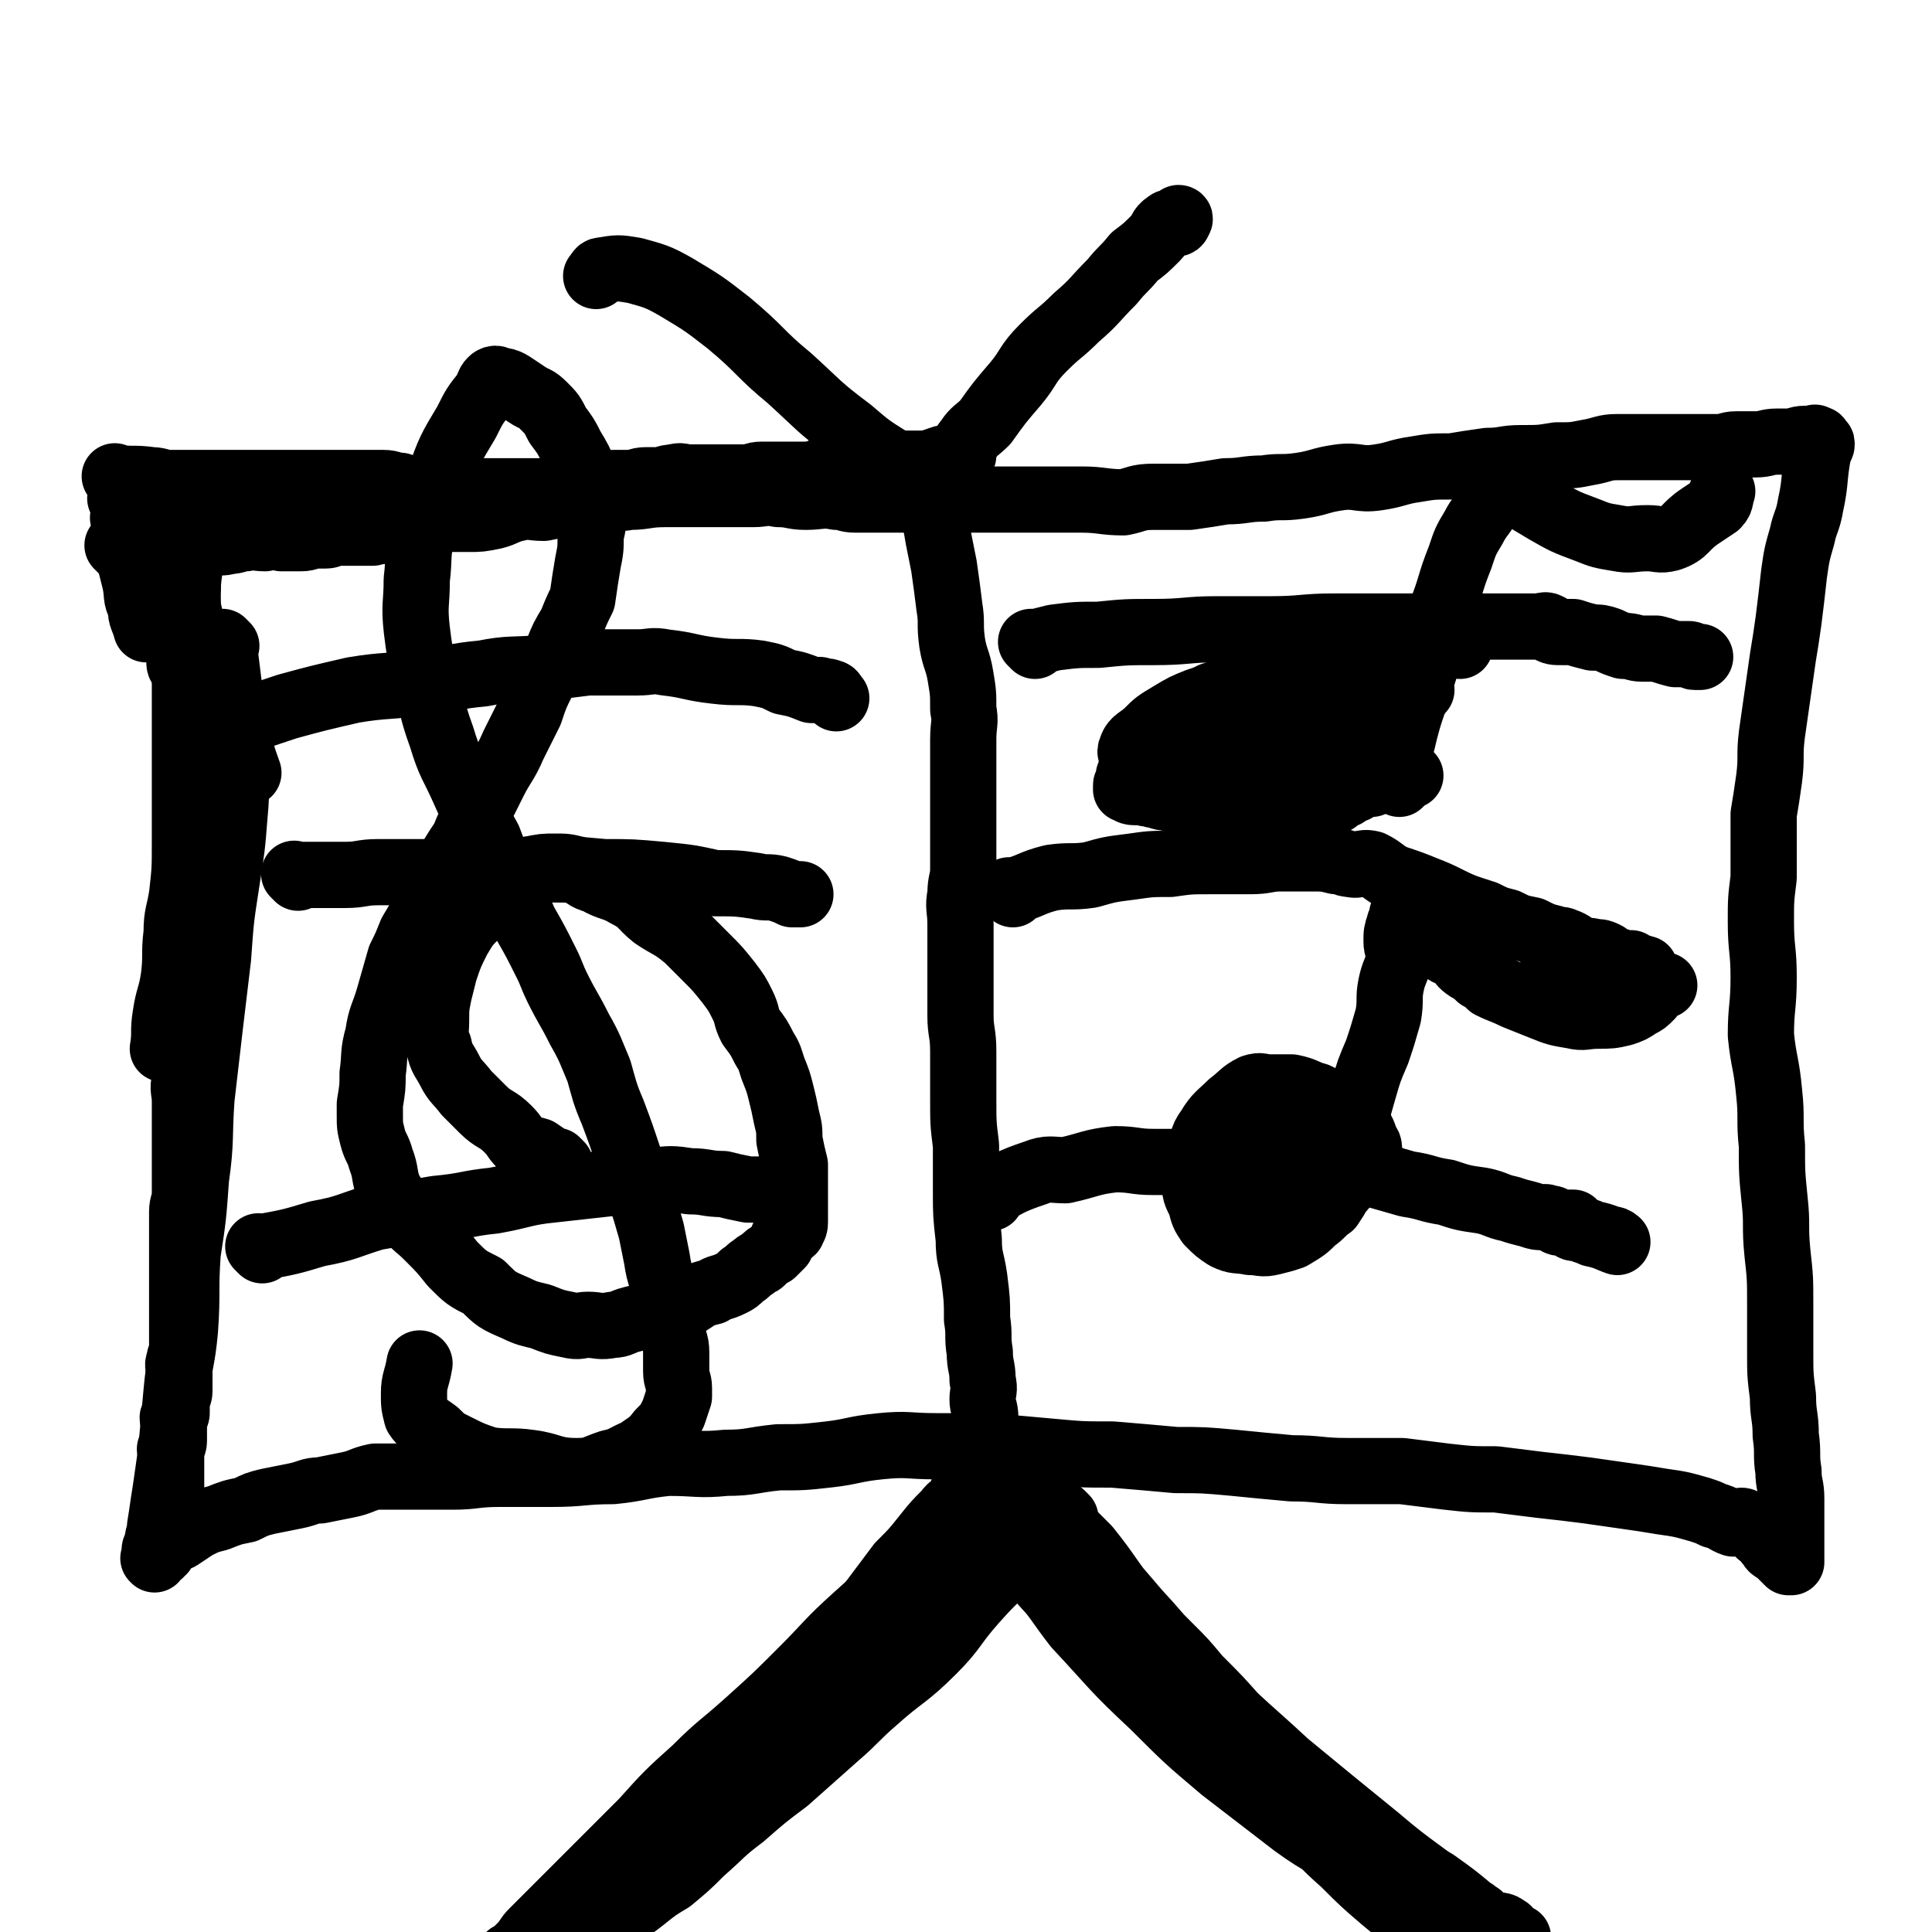
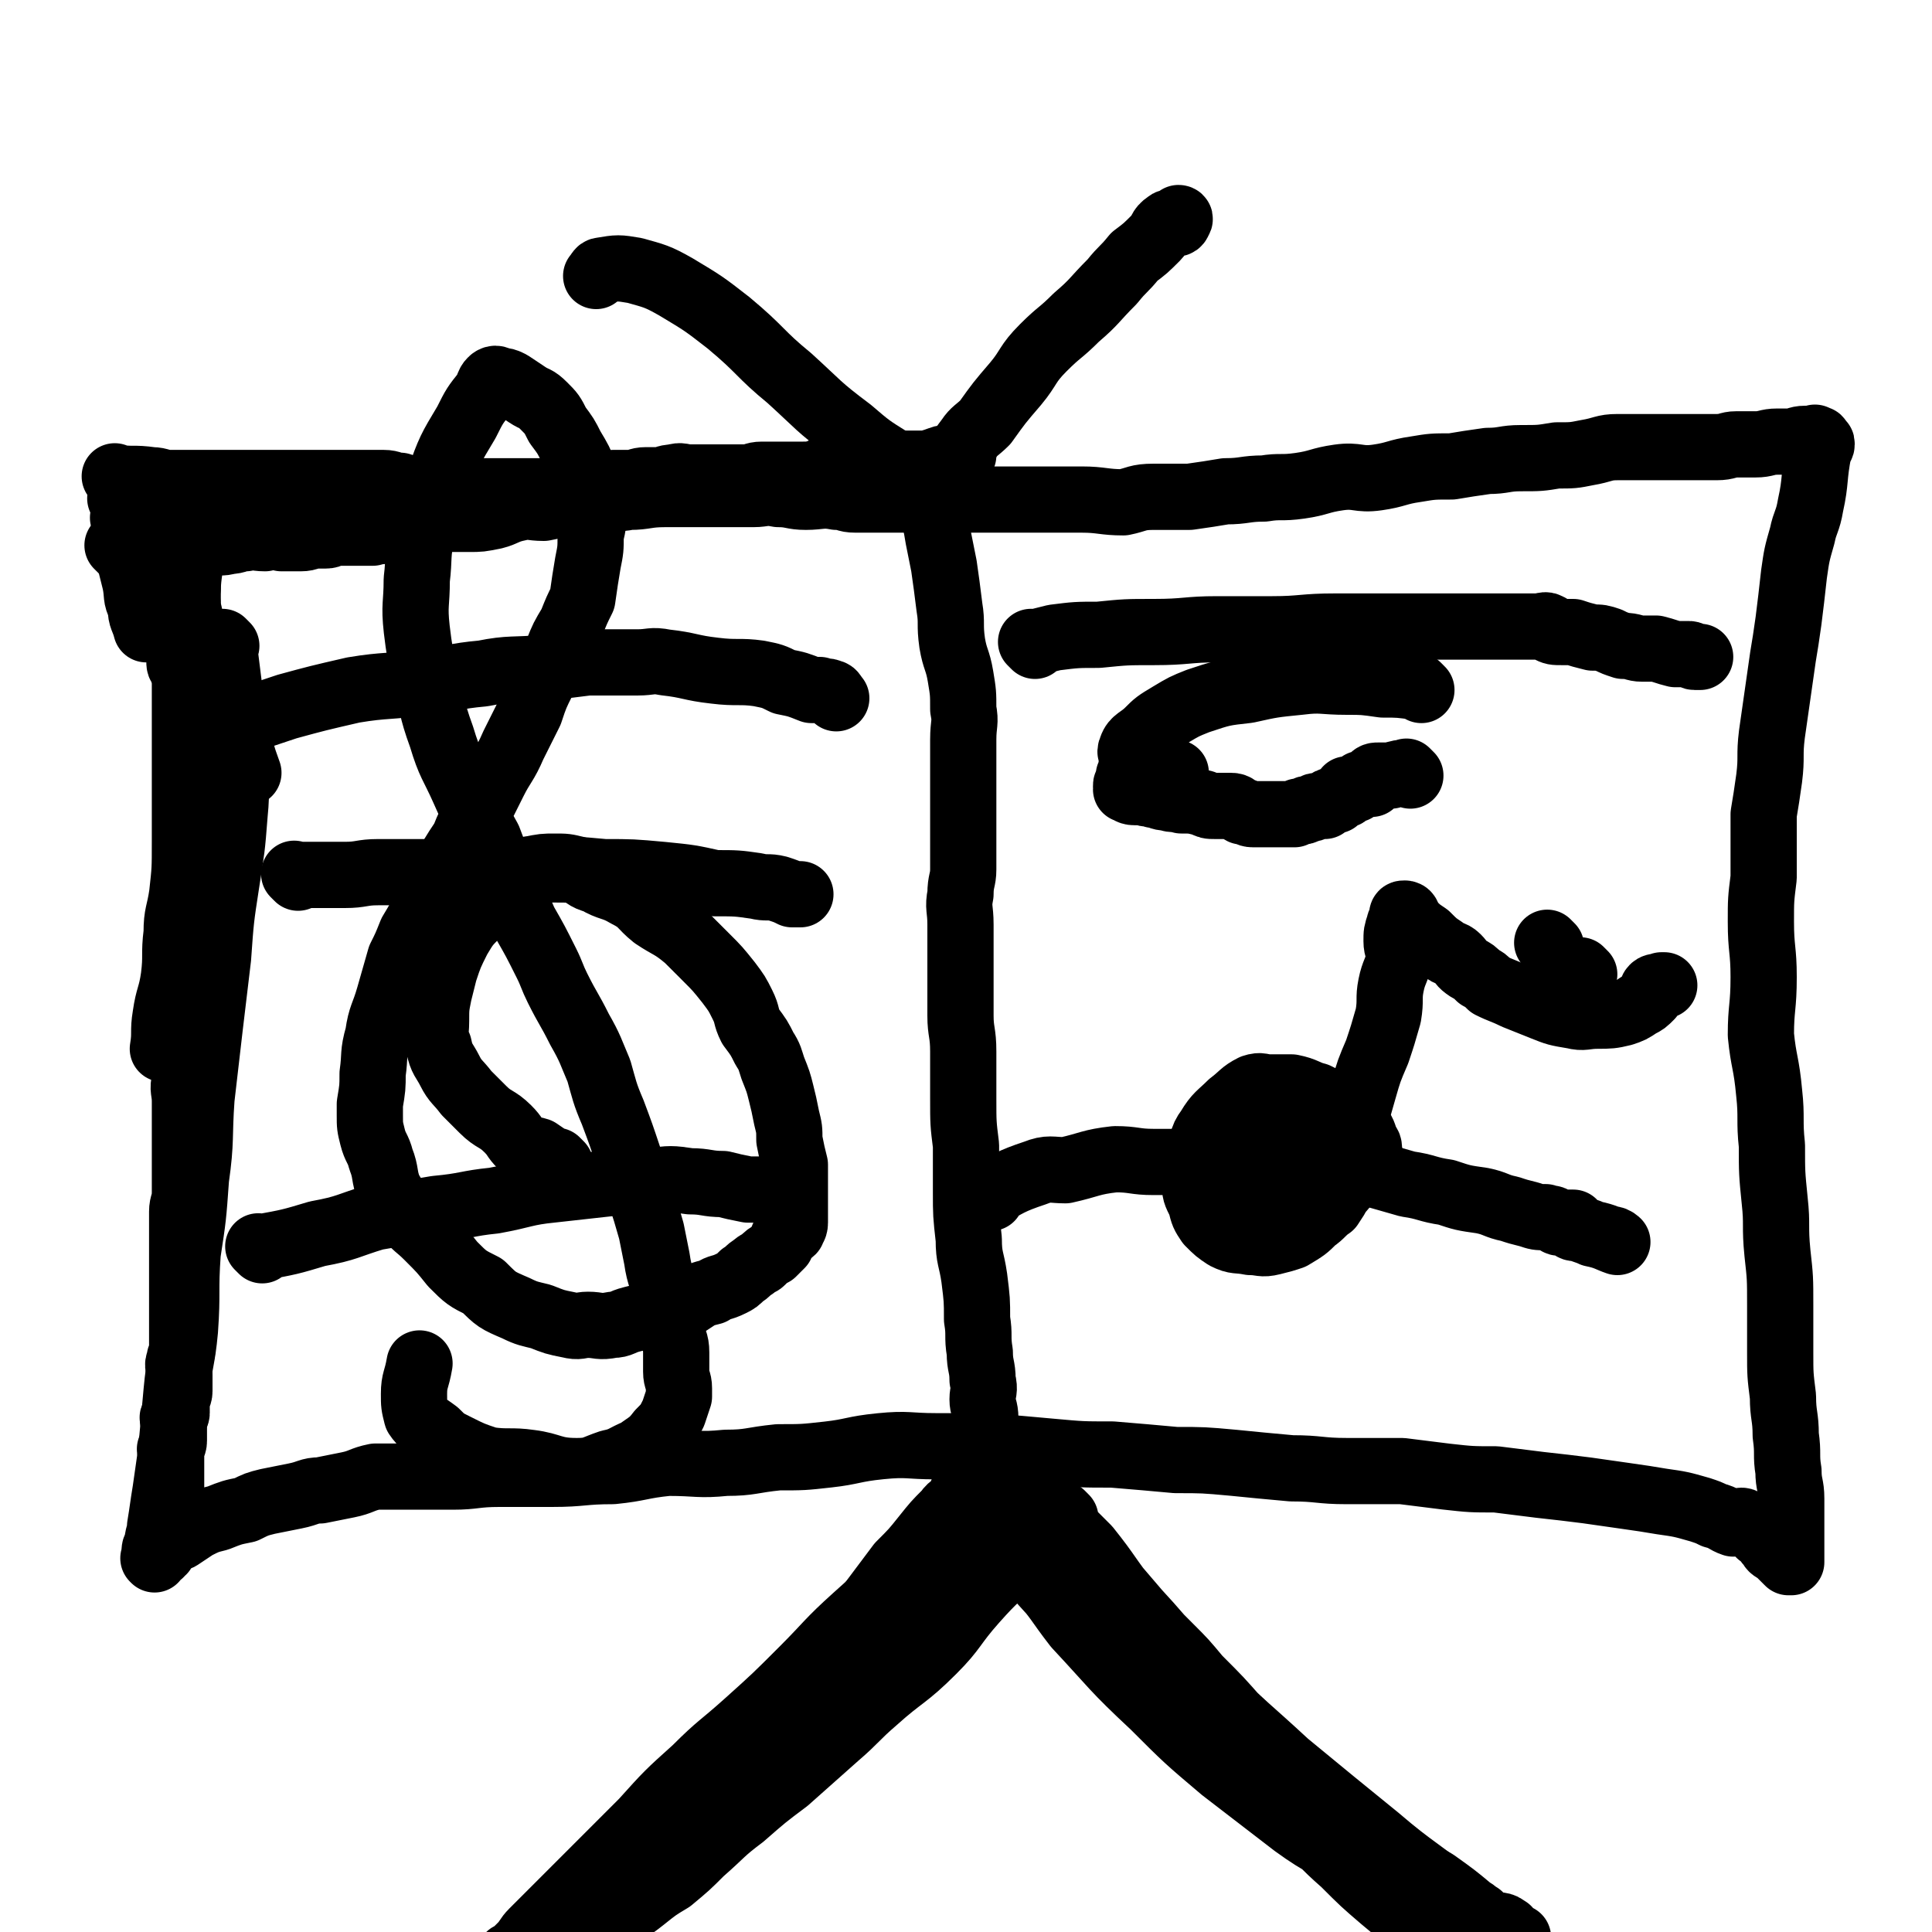
<svg xmlns="http://www.w3.org/2000/svg" viewBox="0 0 700 700" version="1.1">
  <g fill="none" stroke="#000000" stroke-width="24" stroke-linecap="round" stroke-linejoin="round">
    <path d="M82,234c-1,-1 -1,-1 -1,-1 -1,-1 0,0 0,0 0,0 0,0 0,0 1,8 1,8 2,16 1,5 2,5 3,11 0,8 -1,8 -1,16 0,9 1,9 0,19 -1,13 -1,12 -3,25 -2,13 -2,13 -3,27 -3,25 -3,25 -6,51 -1,14 0,15 -2,29 -1,14 -1,14 -3,27 -1,14 0,14 -1,28 -1,11 -2,11 -3,22 -1,11 -1,11 -2,22 -1,7 -1,7 -2,14 -1,6 -1,7 -2,13 0,3 -1,3 -1,7 -1,1 -1,1 -1,3 0,0 0,1 0,1 0,1 0,1 0,1 0,0 0,0 0,0 0,0 0,0 0,0 -1,-1 0,0 0,0 0,0 0,0 0,0 0,0 0,0 0,0 -1,-1 0,0 0,0 0,0 0,0 0,-1 0,0 0,0 0,0 1,-1 1,-1 2,-1 0,-1 0,0 1,-1 1,-1 0,-2 1,-3 2,-1 3,-1 5,-2 3,-2 3,-2 6,-4 4,-2 4,-2 8,-3 5,-2 5,-2 10,-3 4,-2 4,-2 8,-3 5,-1 5,-1 10,-2 5,-1 5,-2 9,-2 5,-1 5,-1 10,-2 5,-1 5,-2 10,-3 7,0 7,0 13,0 8,0 8,0 15,0 8,0 8,-1 17,-1 9,0 9,0 19,0 11,0 11,-1 22,-1 10,-1 10,-2 20,-3 11,0 11,1 21,0 9,0 9,-1 19,-2 9,0 9,0 18,-1 9,-1 9,-2 19,-3 10,-1 10,0 20,0 9,0 10,0 19,0 12,1 12,1 23,2 11,1 11,1 22,1 12,1 12,1 23,2 10,0 10,0 21,1 10,1 10,1 21,2 10,0 10,1 20,1 10,0 10,0 20,0 8,1 8,1 16,2 9,1 9,1 18,1 8,1 8,1 16,2 9,1 9,1 17,2 7,1 7,1 14,2 7,1 7,1 13,2 7,1 7,1 14,3 3,1 3,1 5,2 4,1 4,2 7,3 1,0 2,-1 3,-1 1,0 1,1 2,1 1,0 0,1 1,1 0,0 0,0 1,0 1,0 1,0 2,0 0,0 -1,0 -1,0 0,1 0,1 0,1 0,1 0,0 1,1 1,0 0,1 1,1 1,1 1,1 2,2 1,0 0,1 1,1 1,2 1,2 3,3 0,0 1,0 1,0 0,0 0,1 0,1 1,1 1,1 2,2 0,0 0,0 0,0 1,1 1,1 1,1 0,0 0,0 0,0 1,0 1,0 1,0 0,0 0,0 0,-1 0,0 0,0 0,0 0,-1 0,-1 0,-2 0,0 0,0 0,-1 0,-3 0,-3 0,-5 0,-2 0,-2 0,-5 0,-2 0,-2 0,-4 0,-2 0,-2 0,-5 0,-5 -1,-5 -1,-10 -1,-6 0,-6 -1,-13 0,-7 -1,-7 -1,-14 -1,-8 -1,-8 -1,-16 0,-8 0,-8 0,-17 0,-10 0,-10 -1,-19 -1,-10 0,-10 -1,-19 -1,-10 -1,-10 -1,-20 -1,-9 0,-10 -1,-19 -1,-11 -2,-11 -3,-21 0,-10 1,-10 1,-21 0,-10 -1,-10 -1,-20 0,-8 0,-8 1,-16 0,-7 0,-7 0,-13 0,-5 0,-5 0,-10 1,-6 1,-6 2,-13 1,-8 0,-8 1,-16 1,-7 1,-7 2,-14 1,-7 1,-7 2,-14 1,-6 1,-6 2,-13 1,-8 1,-8 2,-17 1,-7 1,-7 3,-14 1,-5 2,-5 3,-11 2,-9 1,-10 3,-20 0,-1 1,-1 1,-2 0,-1 0,0 -1,-1 0,-1 0,-1 -1,-1 0,0 0,0 0,0 0,0 0,0 0,0 0,0 0,0 0,0 -1,-1 0,0 0,0 0,0 0,0 0,0 0,0 0,0 0,0 -1,-1 0,0 0,0 0,0 0,0 0,0 0,0 0,0 0,0 -1,-1 0,0 0,0 0,0 0,0 0,0 0,0 0,0 -1,0 -1,0 -1,0 -2,0 -1,0 -1,0 -1,0 -3,0 -3,1 -6,1 -2,0 -2,0 -4,0 -4,0 -4,1 -8,1 -3,0 -3,0 -7,0 -3,0 -3,1 -7,1 -4,0 -4,0 -7,0 -5,0 -5,0 -9,0 -4,0 -4,0 -9,0 -5,0 -5,0 -11,0 -5,0 -5,1 -11,2 -5,1 -5,1 -11,1 -6,1 -6,1 -13,1 -6,0 -6,1 -12,1 -7,1 -7,1 -13,2 -7,0 -7,0 -13,1 -7,1 -7,2 -14,3 -7,1 -7,-1 -14,0 -7,1 -7,2 -14,3 -7,1 -7,0 -13,1 -7,0 -7,1 -14,1 -6,1 -6,1 -13,2 -7,0 -7,0 -13,0 -6,0 -6,1 -11,2 -7,0 -8,-1 -15,-1 -6,0 -6,0 -11,0 -7,0 -7,0 -13,0 -6,0 -6,0 -12,0 -6,0 -6,0 -13,0 -5,0 -5,0 -11,0 -5,0 -5,0 -9,0 -7,0 -7,0 -13,0 -4,0 -3,-1 -7,-1 -5,-1 -6,0 -11,0 -5,0 -5,-1 -10,-1 -5,-1 -5,0 -9,0 -6,0 -6,0 -11,0 -5,0 -5,0 -9,0 -6,0 -6,0 -12,0 -7,0 -7,1 -13,1 -5,1 -5,0 -10,1 -6,0 -6,1 -12,1 -4,1 -4,1 -9,2 -5,0 -5,-1 -9,0 -5,1 -5,2 -9,3 -5,1 -5,1 -9,1 -4,0 -4,0 -7,0 -3,0 -3,1 -7,1 -2,0 -2,0 -4,0 -3,0 -3,1 -6,2 -3,1 -3,1 -6,1 -3,1 -3,0 -5,1 -4,0 -4,0 -7,0 -3,0 -3,0 -6,0 -2,0 -2,1 -4,1 -2,0 -2,0 -4,0 -2,0 -2,1 -5,1 -1,0 -1,0 -3,0 -1,0 -1,0 -3,0 0,0 0,0 -1,0 0,0 0,0 0,0 " />
    <path d="M121,186c-1,-1 -1,-1 -1,-1 -1,-1 0,0 0,0 0,0 0,0 0,0 0,0 0,0 0,0 -1,-1 0,0 0,0 -5,0 -5,0 -10,0 -3,0 -3,0 -5,0 -2,0 -2,0 -4,0 -1,0 -1,0 -3,0 -2,0 -2,1 -4,1 -1,1 -1,1 0,1 0,0 0,0 0,0 " />
    <path d="M121,187c-1,-1 -1,-1 -1,-1 -1,-1 0,0 0,0 0,0 0,0 0,0 0,0 0,-1 0,0 -5,1 -5,2 -10,4 -1,0 -1,0 -2,1 -2,1 -2,1 -5,2 -4,1 -4,1 -7,2 -4,0 -4,-1 -7,0 -3,0 -3,1 -6,1 -3,1 -3,0 -6,1 -2,0 -2,1 -5,1 -1,1 -2,0 -3,1 -2,0 -2,1 -3,1 -2,0 -2,0 -3,0 -1,0 -1,0 -1,1 -1,1 -1,2 -1,3 -1,0 -1,0 -1,1 0,0 0,0 0,0 1,4 1,4 2,8 2,4 2,4 3,9 3,6 3,6 5,12 4,7 4,7 7,14 3,6 3,6 6,12 2,5 2,5 4,10 1,5 2,7 3,10 0,0 -1,-1 -1,-2 " />
    <path d="M338,185c-1,-1 -1,-1 -1,-1 -1,-1 0,0 0,0 0,0 0,0 0,0 0,0 0,0 0,0 -1,-1 0,0 0,0 0,0 0,0 0,0 0,0 0,0 0,0 -1,-1 0,0 0,0 2,5 2,5 3,11 1,5 1,5 2,10 1,7 1,7 2,15 1,6 0,6 1,13 1,6 2,6 3,12 1,6 1,6 1,12 1,5 0,5 0,11 0,4 0,4 0,8 0,5 0,5 0,9 0,2 0,2 0,5 0,3 0,3 0,6 0,4 0,4 0,9 0,5 0,5 0,10 0,4 -1,4 -1,9 -1,5 0,5 0,11 0,4 0,4 0,8 0,6 0,6 0,12 0,6 0,6 0,13 0,6 1,6 1,13 0,8 0,8 0,17 0,9 0,9 1,17 0,9 0,9 0,17 0,8 0,8 1,17 0,7 1,7 2,14 1,8 1,8 1,15 1,6 0,6 1,12 0,5 1,5 1,10 1,4 0,4 0,7 0,3 1,3 1,7 0,1 -1,1 -1,2 0,1 0,2 0,3 0,0 0,0 0,0 0,1 1,1 1,2 0,0 0,0 0,0 0,0 0,0 0,0 0,0 0,0 0,0 -1,-1 0,0 0,0 0,0 0,0 0,0 0,0 0,0 0,0 -1,-1 0,0 0,0 0,0 0,0 0,0 0,0 0,0 0,1 0,0 0,0 0,0 0,0 0,0 0,0 0,0 0,0 0,1 0,0 0,0 0,0 0,1 0,1 0,1 0,0 0,0 0,0 0,0 0,0 0,1 0,0 0,0 0,1 0,1 0,1 0,2 0,0 0,0 0,0 0,1 0,1 0,1 0,1 0,1 0,1 0,0 0,0 0,0 0,0 0,0 0,0 0,0 0,-1 0,0 -1,0 0,1 0,2 0,0 0,0 0,0 " />
    <path d="M375,234c-1,-1 -1,-1 -1,-1 -1,-1 0,0 0,0 0,0 0,0 0,0 0,0 0,0 0,0 -1,-1 0,0 0,0 0,0 0,0 0,0 0,0 0,0 0,0 -1,-1 0,0 0,0 4,-1 4,-1 8,-2 8,-1 8,-1 16,-1 10,-1 10,-1 20,-1 12,0 12,-1 23,-1 10,0 10,0 20,0 11,0 11,-1 23,-1 10,0 10,0 19,0 8,0 8,0 15,0 8,0 8,0 16,0 4,0 4,0 9,0 5,0 5,0 9,0 3,0 3,0 5,0 2,0 3,-1 4,0 1,0 0,1 0,1 2,1 2,1 5,1 2,0 2,0 4,0 3,1 3,1 7,2 3,0 3,0 6,1 2,1 2,1 5,2 4,0 4,1 7,1 3,0 3,0 5,0 4,1 3,1 7,2 2,0 2,0 5,0 1,0 1,1 2,1 1,0 2,0 2,0 0,0 0,0 0,0 0,0 0,0 0,0 " />
-     <path d="M367,324c-1,-1 -1,-1 -1,-1 -1,-1 0,0 0,0 0,0 0,0 0,0 0,0 0,0 0,0 -1,-1 0,0 0,0 0,0 0,0 0,0 8,-2 7,-3 15,-5 7,-1 7,0 14,-1 7,-2 7,-2 15,-3 7,-1 7,-1 14,-1 7,-1 7,-1 15,-1 7,0 7,0 14,0 6,0 6,-1 11,-1 6,0 6,0 11,0 5,0 5,0 9,1 3,0 3,1 5,1 4,1 4,-1 8,0 4,2 4,3 8,5 6,2 6,2 11,4 5,2 5,2 9,4 6,3 7,3 13,5 4,2 4,2 8,3 4,2 4,2 9,3 4,2 4,2 8,3 2,1 2,0 4,1 3,1 3,2 6,3 2,1 2,0 5,1 2,0 2,0 4,1 1,1 1,1 3,2 2,0 2,1 3,1 2,0 2,0 3,0 1,1 1,1 2,2 1,0 2,0 3,0 0,0 -1,0 -1,0 0,0 0,0 0,0 0,0 0,0 0,0 -1,-1 0,0 0,0 " />
    <path d="M359,434c-1,-1 -1,-1 -1,-1 -1,-1 0,0 0,0 0,0 0,0 0,0 0,0 0,0 0,0 -1,-1 0,0 0,0 0,0 0,0 0,0 0,0 -1,0 0,0 7,-4 8,-5 17,-8 5,-2 6,-1 11,-1 9,-2 9,-3 18,-4 7,0 7,1 14,1 8,0 8,0 16,0 7,0 7,0 14,0 8,0 8,0 16,0 9,0 9,0 18,1 7,1 7,2 14,3 7,2 7,2 14,4 7,1 7,2 14,3 6,2 6,2 13,3 5,1 5,2 10,3 3,1 3,1 7,2 3,1 3,1 6,1 2,1 2,0 3,1 1,0 1,1 2,1 1,0 1,0 2,0 0,0 0,0 1,0 1,0 1,0 2,0 0,0 -1,1 -1,1 1,1 1,1 3,1 2,1 3,1 5,2 5,1 6,2 9,3 0,0 -1,-1 -2,-1 " />
    <path d="M75,271c-1,-1 -1,-1 -1,-1 -1,-1 0,0 0,0 0,0 0,0 0,0 0,0 -1,0 0,0 5,-4 6,-5 12,-8 9,-3 9,-3 18,-6 11,-3 11,-3 24,-6 12,-2 13,-1 26,-3 10,-1 10,-2 21,-3 10,-2 11,-1 22,-2 8,-1 8,-1 16,-2 9,0 9,0 18,0 5,0 5,-1 10,0 9,1 9,2 18,3 8,1 9,0 16,1 5,1 5,1 9,3 5,1 5,1 10,3 2,0 2,0 3,0 2,1 2,0 4,1 1,0 1,1 2,2 0,0 -1,-1 -1,-1 0,0 0,0 0,0 " />
    <path d="M108,318c-1,-1 -1,-1 -1,-1 -1,-1 0,0 0,0 0,0 0,0 0,0 0,0 0,0 0,0 -1,-1 0,0 0,0 0,0 0,0 0,0 5,0 5,0 10,0 4,0 4,0 8,0 6,0 6,-1 12,-1 9,0 9,0 19,0 10,0 10,0 20,0 10,0 10,-1 21,-1 11,0 11,0 22,1 10,0 10,0 21,1 10,1 10,1 19,3 8,0 8,0 15,1 4,1 4,0 8,1 3,1 3,1 5,2 1,0 1,0 2,0 0,0 0,0 1,0 0,0 0,0 0,0 " />
    <path d="M95,453c-1,-1 -1,-1 -1,-1 -1,-1 0,0 0,0 0,0 0,0 0,0 0,0 0,0 0,0 -1,-1 0,0 0,0 0,0 0,0 0,0 11,-2 11,-2 21,-5 11,-2 11,-3 21,-6 11,-2 11,-1 22,-3 11,-1 11,-2 21,-3 11,-2 11,-3 21,-4 9,-1 9,-1 18,-2 9,-1 9,-1 18,-1 7,-1 7,-1 14,0 6,0 6,1 12,1 4,1 4,1 9,2 3,0 3,0 6,0 3,0 3,0 5,0 0,0 0,1 0,1 1,0 1,0 1,0 1,0 0,0 0,0 0,0 0,0 0,0 0,0 0,0 0,0 -1,-1 0,0 0,0 0,0 0,0 0,0 " />
    <path d="M203,422c-1,-1 -1,-1 -1,-1 -1,-1 0,0 0,0 0,0 0,0 0,0 0,0 0,0 0,0 -1,-1 0,0 0,0 -3,-1 -4,-2 -7,-4 -3,-1 -3,0 -6,-2 -3,-3 -2,-3 -5,-6 -4,-4 -5,-3 -9,-7 -3,-3 -3,-3 -6,-6 -3,-4 -4,-4 -6,-8 -2,-4 -3,-4 -4,-9 -2,-4 -1,-4 -1,-9 0,-5 0,-5 1,-10 1,-4 1,-4 2,-8 2,-6 2,-6 5,-12 3,-5 3,-5 7,-9 3,-4 4,-4 7,-8 3,-3 3,-4 6,-6 3,-2 3,-1 6,-2 5,-1 5,-1 9,-1 4,0 4,0 8,1 3,2 3,3 7,4 5,3 6,2 11,5 6,3 5,4 10,8 6,4 6,3 12,8 3,3 3,3 7,7 4,4 4,4 8,9 3,4 3,4 5,8 2,4 1,4 3,8 3,4 3,4 5,8 2,3 2,4 3,7 2,5 2,5 3,9 1,4 1,4 2,9 1,4 1,4 1,8 1,5 1,5 2,9 0,5 0,5 0,10 0,2 0,2 0,5 0,3 0,4 0,6 0,2 -1,2 -1,3 -1,1 -2,1 -3,2 -1,1 0,1 -1,3 -1,1 -1,1 -3,3 -2,1 -2,1 -4,3 -1,1 -1,0 -3,2 -2,1 -2,2 -4,3 -2,2 -2,2 -4,3 -4,2 -4,1 -7,3 -4,1 -4,1 -7,3 -3,2 -3,2 -7,4 -3,1 -3,0 -7,1 -4,1 -4,1 -8,2 -4,1 -4,2 -7,2 -5,1 -5,0 -9,0 -3,0 -3,1 -7,0 -5,-1 -5,-1 -10,-3 -4,-1 -5,-1 -9,-3 -7,-3 -7,-3 -12,-8 -6,-3 -6,-3 -11,-8 -4,-5 -4,-5 -9,-10 -4,-4 -4,-3 -8,-8 -3,-4 -3,-4 -6,-9 -2,-5 -1,-6 -3,-11 -1,-4 -2,-4 -3,-8 -1,-4 -1,-4 -1,-8 0,-2 0,-2 0,-4 1,-6 1,-6 1,-11 1,-7 0,-7 2,-14 1,-7 2,-7 4,-14 2,-7 2,-7 4,-14 2,-4 2,-4 4,-9 3,-5 3,-5 6,-11 3,-6 3,-6 6,-11 3,-6 3,-6 7,-12 2,-5 2,-5 5,-9 3,-6 3,-6 6,-12 3,-6 4,-6 7,-13 3,-6 3,-6 6,-12 2,-6 2,-6 5,-12 3,-5 3,-5 5,-10 2,-5 2,-5 5,-10 2,-5 2,-5 4,-9 1,-7 1,-7 2,-13 1,-5 1,-5 1,-10 1,-4 1,-5 1,-9 0,-3 -1,-3 -1,-5 -1,-4 -1,-4 -2,-8 -2,-5 -2,-5 -5,-10 -2,-4 -2,-4 -5,-8 -2,-4 -2,-4 -5,-7 -3,-3 -3,-2 -6,-4 -3,-2 -3,-2 -6,-4 -2,-1 -2,-1 -4,-1 -1,-1 -2,-1 -3,0 -1,1 -1,2 -2,4 -4,5 -4,5 -7,11 -6,10 -6,10 -10,21 -3,9 -4,9 -6,19 -2,8 -1,9 -2,17 0,9 -1,9 0,18 1,8 1,8 3,17 3,11 2,11 6,22 3,10 4,10 8,19 4,9 4,9 9,18 3,8 3,8 7,16 3,7 3,7 6,14 4,7 4,7 8,15 2,4 2,5 4,9 4,8 4,7 8,15 4,7 4,8 7,15 2,7 2,8 5,15 3,8 3,8 6,17 2,6 2,6 4,13 2,6 2,6 4,13 1,5 1,5 2,10 1,7 2,7 4,15 1,5 0,5 1,10 1,5 2,5 2,9 0,4 0,4 0,7 0,3 1,3 1,6 0,1 0,1 0,3 -1,3 -1,3 -2,6 -2,4 -2,4 -5,7 -3,4 -4,4 -8,7 -5,2 -5,3 -10,4 -6,2 -6,3 -12,3 -9,0 -9,-2 -17,-3 -7,-1 -8,0 -15,-1 -6,-2 -6,-2 -12,-5 -4,-2 -4,-2 -7,-5 -4,-3 -5,-3 -7,-6 -1,-4 -1,-4 -1,-8 0,-5 1,-5 2,-11 0,0 0,0 0,0 " />
    <path d="M515,250c-1,-1 -1,-1 -1,-1 -1,-1 0,0 0,0 0,0 0,0 0,0 0,0 0,0 0,0 -7,-1 -7,-1 -13,-1 -7,-1 -7,-1 -13,-1 -9,0 -9,-1 -17,0 -10,1 -10,1 -19,3 -9,1 -9,1 -18,4 -5,2 -5,2 -10,5 -5,3 -5,3 -8,6 -3,3 -5,3 -6,6 -1,2 0,3 2,4 3,2 4,2 8,3 3,1 3,1 6,2 0,0 0,0 0,0 " />
-     <path d="M529,234c-1,-1 -1,-1 -1,-1 -1,-1 0,0 0,0 0,0 0,0 0,0 0,0 0,0 0,0 -6,-1 -7,-2 -13,-1 -7,0 -7,0 -14,2 -10,1 -10,1 -19,3 -9,2 -9,2 -18,5 -7,2 -6,3 -13,6 -6,2 -6,2 -12,4 -2,1 -2,2 -5,3 -2,1 -2,0 -4,1 0,1 0,2 1,3 0,1 0,0 1,1 2,2 2,2 5,3 6,2 6,2 13,4 9,2 9,2 18,3 6,1 6,0 13,-1 6,-1 6,-1 11,-3 4,-1 5,0 8,-2 3,-1 3,-1 6,-2 0,-1 1,-1 1,-1 -1,-2 -1,-2 -3,-3 -4,-1 -4,-1 -9,-1 -7,-1 -7,-2 -14,-2 -9,0 -9,0 -18,1 -7,2 -7,3 -14,5 -6,2 -6,2 -12,4 -3,2 -3,2 -6,3 -1,1 -2,1 -2,3 0,1 0,2 2,3 4,3 4,3 10,5 6,3 7,3 13,4 7,0 7,0 14,-1 6,0 6,0 12,-1 4,-1 4,-2 7,-3 2,-1 2,-1 4,-2 2,-1 2,-1 3,-1 0,-1 0,-1 -1,-2 -2,-2 -2,-3 -4,-4 -5,-3 -5,-2 -11,-3 -8,-2 -8,-2 -16,-2 -6,-1 -6,-1 -13,0 -5,0 -5,1 -11,1 -3,0 -3,0 -6,0 -2,0 -3,0 -4,1 0,1 2,2 3,3 0,0 -1,-1 -1,-1 " />
-     <path d="M507,284c-1,-1 -1,-1 -1,-1 -1,-1 0,0 0,0 0,0 0,0 0,0 0,0 0,0 0,0 -1,-1 0,0 0,0 0,0 0,0 0,0 0,0 -1,0 0,0 0,-7 0,-8 2,-14 3,-13 4,-13 8,-26 3,-10 3,-10 6,-21 4,-10 3,-10 7,-20 2,-6 2,-6 5,-11 2,-4 3,-4 5,-8 1,-2 0,-2 1,-5 1,-2 1,-2 1,-5 0,0 0,0 0,0 0,-1 1,-1 1,-1 0,0 0,0 0,0 0,0 0,0 0,0 0,0 0,0 0,0 -1,-1 0,0 0,0 0,0 0,0 0,0 0,0 -1,-1 0,0 0,0 1,0 2,1 3,3 3,3 6,6 5,3 5,3 10,6 7,4 7,4 15,7 5,2 5,2 11,3 5,1 5,0 11,0 4,0 4,1 8,0 6,-2 5,-4 11,-8 3,-2 3,-2 6,-4 2,-2 1,-3 2,-5 " />
    <path d="M490,401c-1,-1 -1,-1 -1,-1 -1,-1 0,0 0,0 0,0 0,0 0,0 0,0 0,0 0,0 -1,-1 0,0 0,0 0,0 0,0 0,0 0,0 0,-1 0,0 -6,0 -6,-1 -12,1 -5,1 -5,1 -9,3 -5,2 -6,2 -10,5 -6,2 -5,3 -10,6 -4,3 -4,3 -8,6 -2,2 -2,3 -3,5 -2,3 -2,4 -2,7 0,2 0,3 2,4 1,2 1,1 3,2 4,2 4,3 7,3 7,0 7,-2 14,-4 7,-2 7,-2 13,-4 5,-2 5,-1 9,-3 4,-2 4,-2 6,-4 3,-2 3,-3 5,-5 1,-1 2,-1 2,-2 1,-1 0,-2 0,-3 0,-2 0,-2 -1,-3 -1,-3 -1,-4 -3,-6 -3,-4 -3,-3 -7,-6 -4,-3 -4,-3 -8,-5 -4,-1 -4,-2 -9,-3 -4,0 -4,0 -8,0 -3,0 -3,-1 -6,0 -4,2 -4,3 -8,6 -4,4 -5,4 -8,9 -3,4 -2,5 -3,9 -2,5 -2,5 -2,11 0,3 0,3 2,7 1,4 1,4 3,7 3,3 3,3 6,5 4,2 4,1 9,2 4,0 4,1 8,0 4,-1 4,-1 7,-2 5,-3 5,-3 8,-6 3,-2 3,-3 6,-5 2,-3 2,-3 3,-5 2,-2 2,-2 3,-4 0,-1 1,-2 0,-3 -1,-2 -1,-1 -3,-3 -3,-3 -3,-3 -6,-5 -4,-2 -4,-1 -8,-2 -4,-1 -4,-3 -8,-3 -5,-1 -6,0 -11,1 -4,1 -5,1 -8,3 -2,1 0,3 -2,5 -1,1 -2,0 -3,1 -1,2 -1,2 -2,4 -1,1 -1,1 -1,2 0,1 0,2 1,3 1,1 1,1 2,1 4,1 4,0 8,1 6,2 6,2 12,5 0,0 0,0 0,0 " />
    <path d="M486,426c-1,-1 -1,-1 -1,-1 -1,-1 0,0 0,0 0,0 0,0 0,0 0,0 0,0 0,0 -1,-1 0,0 0,0 0,0 0,0 0,0 1,-4 1,-4 2,-7 2,-5 2,-5 3,-9 2,-7 2,-7 4,-14 2,-7 2,-7 5,-14 2,-6 2,-6 4,-13 1,-6 0,-6 1,-11 1,-5 2,-5 3,-10 0,-3 -1,-3 -1,-6 0,-3 0,-3 1,-6 0,-1 1,-1 1,-1 0,-1 0,-1 0,-2 0,-1 0,-1 1,-1 0,0 0,0 0,0 0,0 0,0 0,0 0,0 1,0 1,1 1,1 0,1 1,2 3,3 3,3 6,5 3,3 3,3 6,5 2,2 3,1 5,3 2,2 1,2 4,4 2,1 2,1 4,3 2,1 2,1 4,3 4,2 5,2 9,4 5,2 5,2 10,4 5,2 5,2 11,3 4,1 4,0 9,0 4,0 5,0 9,-1 3,-1 3,-1 6,-3 2,-1 2,-1 4,-3 1,-1 0,-2 1,-3 1,-1 2,0 3,-1 1,0 1,0 1,0 " />
    <path d="M378,530c-1,-1 -1,-1 -1,-1 -1,-1 0,0 0,0 0,0 0,0 0,0 0,0 0,0 0,0 -1,-1 0,0 0,0 0,0 0,0 0,0 0,0 0,0 0,0 -1,-1 0,0 0,0 -8,6 -9,5 -18,12 -5,4 -4,4 -9,9 -8,8 -8,8 -17,16 -11,10 -12,10 -23,20 -10,9 -10,10 -19,19 -10,10 -10,10 -20,19 -10,9 -10,8 -19,17 -10,9 -10,9 -19,19 -8,8 -8,8 -16,16 -7,7 -7,7 -14,14 -5,5 -5,5 -10,10 -2,2 -2,3 -4,5 -2,2 -2,2 -4,4 0,0 0,0 0,0 0,0 0,0 0,0 0,0 0,0 0,0 -1,-1 0,0 0,0 " />
    <path d="M354,527c-1,-1 -1,-1 -1,-1 -1,-1 0,0 0,0 0,0 0,0 0,0 0,0 0,0 0,0 -1,-1 0,0 0,0 5,4 5,4 9,8 10,8 10,8 19,18 12,12 11,13 23,26 13,14 13,14 27,28 15,15 15,15 30,29 13,11 13,11 25,22 10,8 10,8 21,16 6,5 6,5 13,9 7,5 7,5 13,10 2,1 1,1 3,2 2,2 2,2 4,3 3,1 4,0 6,2 1,0 0,1 1,2 0,1 1,1 1,1 1,1 0,0 0,0 0,0 1,0 1,0 0,0 0,0 0,0 0,0 1,0 1,0 0,0 0,0 0,0 " />
    <path d="M342,176c-1,-1 -1,-1 -1,-1 -1,-1 0,0 0,0 0,0 0,0 0,0 0,0 0,0 0,0 -1,-1 0,0 0,0 0,0 0,0 0,0 0,0 -1,0 0,0 4,-8 4,-8 10,-16 2,-3 3,-3 6,-6 5,-7 5,-7 11,-14 5,-6 4,-7 10,-13 6,-6 6,-5 12,-11 7,-6 6,-6 13,-13 4,-5 4,-4 8,-9 4,-3 4,-3 8,-7 2,-2 1,-3 4,-5 1,-1 2,0 3,0 1,0 1,-1 1,-1 1,-1 0,-1 0,-1 0,0 0,0 0,0 " />
    <path d="M339,174c-1,-1 -1,-1 -1,-1 -1,-1 0,0 0,0 0,0 0,0 0,0 0,0 0,0 0,0 -8,-4 -8,-3 -15,-6 -8,-5 -8,-5 -15,-11 -12,-9 -11,-9 -22,-19 -11,-9 -10,-10 -22,-20 -9,-7 -9,-7 -19,-13 -7,-4 -8,-4 -15,-6 -6,-1 -6,-1 -12,0 -1,0 -1,1 -2,2 " />
    <path d="M386,550c-1,-1 -1,-1 -1,-1 -1,-1 0,0 0,0 0,0 0,0 0,0 3,5 2,6 5,11 5,8 5,8 11,16 8,11 9,10 17,20 11,12 10,12 21,24 14,14 14,13 29,27 11,11 11,11 22,21 10,9 11,8 22,17 5,4 5,4 10,9 5,5 5,5 10,10 0,0 0,0 0,0 0,0 0,0 0,0 0,0 0,-1 -1,-2 -3,-3 -3,-3 -8,-6 -7,-5 -8,-4 -16,-9 -7,-6 -7,-7 -15,-12 -11,-7 -12,-6 -23,-14 -13,-10 -13,-10 -26,-20 -13,-11 -13,-11 -25,-23 -15,-14 -14,-14 -28,-29 -7,-9 -6,-9 -14,-18 -3,-2 -4,-2 -6,-4 -2,-2 -3,-2 -4,-4 0,0 0,-1 0,-1 0,-1 0,0 0,0 0,0 0,0 0,0 1,0 1,0 1,1 4,3 4,3 7,6 7,8 7,8 14,15 10,10 10,10 21,19 11,11 11,12 22,22 12,11 13,10 25,21 12,10 12,10 24,21 7,6 7,6 14,11 5,4 5,4 9,8 3,2 3,2 5,5 2,2 2,2 4,4 1,1 2,1 3,3 1,1 1,1 1,2 0,0 0,2 0,1 -1,0 -1,-2 -3,-3 -6,-5 -6,-5 -12,-10 -7,-6 -7,-6 -14,-13 -8,-7 -8,-8 -17,-16 -8,-8 -9,-7 -18,-16 -10,-11 -10,-11 -20,-22 -13,-13 -14,-13 -25,-27 -7,-8 -7,-8 -13,-18 -5,-6 -5,-6 -9,-13 -3,-5 -3,-5 -6,-9 -2,-3 -2,-3 -4,-6 -1,-1 -1,-2 -1,-3 -1,0 -1,0 -1,0 0,0 0,-1 0,-1 0,0 0,0 0,0 0,0 0,0 0,0 1,1 1,1 1,1 4,4 4,4 8,8 8,9 8,10 17,20 10,12 10,12 21,24 10,11 11,11 21,22 11,12 11,12 22,23 10,10 9,11 20,20 11,10 12,8 23,17 11,9 11,10 22,19 8,7 9,6 17,12 5,4 4,5 9,9 2,2 3,1 5,3 1,0 1,0 2,1 1,1 1,1 2,1 0,0 0,0 0,0 0,0 0,0 0,0 0,0 0,0 0,0 -3,-3 -3,-3 -6,-5 -3,-2 -3,-2 -7,-4 -5,-3 -5,-3 -9,-6 -5,-3 -5,-4 -10,-7 -4,-4 -4,-4 -9,-8 -7,-6 -7,-6 -14,-12 -7,-6 -8,-6 -15,-12 -8,-7 -8,-8 -16,-16 -9,-8 -10,-8 -18,-17 -6,-6 -5,-6 -10,-13 -7,-8 -7,-8 -15,-16 -5,-6 -5,-6 -10,-11 -8,-8 -8,-8 -15,-16 -8,-10 -7,-10 -15,-20 -5,-5 -5,-5 -10,-10 -3,-4 -3,-4 -6,-8 -1,-1 -1,-1 -2,-2 0,0 0,-1 0,-1 1,0 1,1 2,2 6,7 5,7 11,15 11,13 11,13 23,27 13,14 12,15 25,28 14,14 15,14 29,27 17,14 17,14 33,27 14,12 15,11 29,23 10,8 10,8 20,17 9,7 9,7 18,14 5,3 5,3 10,7 0,0 0,1 0,2 0,0 0,0 0,0 " />
    <path d="M385,551c-1,-1 -1,-1 -1,-1 -1,-1 0,0 0,0 0,0 0,0 0,0 0,0 0,0 0,0 -1,-1 0,0 0,0 0,0 0,0 0,0 0,0 0,-1 0,0 -7,5 -7,6 -14,13 -9,9 -9,8 -17,17 -8,9 -7,10 -15,18 -10,10 -11,9 -21,18 -7,6 -7,7 -14,13 -9,8 -9,8 -18,16 -8,6 -8,6 -16,13 -8,6 -7,6 -15,13 -5,5 -5,5 -11,10 -5,3 -5,3 -10,7 -5,4 -6,4 -11,8 -3,2 -3,3 -5,5 -2,1 -2,1 -4,2 -1,1 -1,2 -2,3 0,0 0,0 0,0 0,-1 0,-1 0,-1 1,-2 1,-2 3,-3 5,-4 6,-3 10,-7 8,-9 7,-10 15,-19 10,-11 10,-11 20,-23 10,-11 9,-11 19,-21 11,-13 10,-13 22,-25 10,-11 10,-10 20,-21 9,-10 10,-10 19,-20 7,-8 6,-9 14,-17 5,-5 5,-5 11,-10 4,-4 3,-4 8,-8 1,-1 1,-1 2,-2 1,0 1,0 1,0 0,0 0,0 0,0 0,0 -1,0 -1,1 -5,6 -4,6 -9,12 -8,10 -9,9 -18,19 -9,9 -9,9 -18,18 -9,9 -9,9 -18,18 -11,10 -11,11 -22,21 -9,9 -10,9 -19,17 -10,10 -10,10 -19,19 -9,9 -9,9 -17,17 -7,7 -7,7 -15,14 -6,6 -6,6 -13,13 -3,3 -2,3 -5,5 -2,2 -2,2 -3,3 -1,1 -1,1 -1,1 0,0 0,0 0,0 1,-1 1,-1 2,-1 4,-5 4,-5 8,-9 7,-7 7,-7 13,-13 8,-8 8,-8 15,-16 9,-9 9,-9 17,-17 9,-9 9,-9 18,-18 8,-9 7,-10 15,-18 9,-9 9,-8 17,-17 7,-7 6,-8 12,-15 6,-8 6,-8 12,-16 5,-5 5,-5 9,-10 4,-5 4,-5 8,-9 2,-3 3,-2 5,-5 1,-1 0,-2 1,-3 0,-1 1,-1 1,-1 1,-1 0,0 0,0 0,0 0,0 0,0 0,0 0,0 0,0 -1,-1 0,0 0,0 0,0 0,0 0,0 1,0 1,0 1,0 0,0 0,-1 0,-1 1,-2 2,-1 3,-3 1,-1 0,-1 1,-3 1,-1 1,-2 3,-3 0,0 1,0 1,0 1,-1 1,-1 2,-2 0,0 0,0 1,0 0,0 0,0 0,0 0,0 0,0 0,0 0,1 0,1 0,1 -4,5 -5,5 -8,10 -7,8 -5,10 -12,18 -8,10 -9,10 -18,20 -9,11 -10,11 -19,22 -9,12 -9,13 -18,25 -11,12 -11,12 -22,24 -10,11 -10,11 -20,22 -9,11 -9,11 -19,21 -9,10 -9,10 -19,20 -8,8 -8,8 -16,16 -8,8 -8,7 -15,15 -6,6 -6,6 -11,13 -4,5 -4,5 -8,10 -1,1 -1,1 -1,1 " />
    <path d="M562,343c-1,-1 -1,-1 -1,-1 -1,-1 0,0 0,0 0,0 0,0 0,0 0,0 0,0 0,0 -1,-1 0,0 0,0 " />
    <path d="M574,353c-1,-1 -1,-1 -1,-1 -1,-1 0,0 0,0 0,0 0,0 0,0 0,0 0,0 0,0 -1,-1 0,0 0,0 0,0 0,0 0,0 0,0 0,0 0,0 " />
    <path d="M511,281c-1,-1 -1,-1 -1,-1 -1,-1 0,0 0,0 0,0 0,0 0,0 0,0 0,0 0,0 -1,-1 0,0 0,0 0,0 0,0 0,0 0,0 0,0 0,0 -1,-1 0,0 0,0 0,0 0,0 0,0 -3,0 -3,0 -6,1 -1,0 -1,0 -3,0 -1,0 -1,0 -1,0 -2,0 -2,0 -3,1 0,0 0,1 0,2 -1,0 -1,0 -3,0 -1,0 -1,0 -1,0 -1,1 -1,1 -2,2 -1,0 -1,0 -3,0 0,0 1,0 0,1 0,0 0,1 -1,1 -1,0 -1,0 -1,0 -1,1 -1,1 -2,2 0,0 -1,0 -1,0 -1,0 -1,0 -2,1 -1,1 -1,1 -1,1 0,0 0,0 -1,0 0,0 0,0 -1,0 -1,0 -1,0 -1,0 -1,0 -1,1 -2,1 -1,0 -1,0 -1,0 -1,0 -1,1 -2,1 0,0 -1,0 -1,0 -1,0 -1,0 -2,1 -1,0 -1,0 -1,0 -1,0 -1,0 -3,0 0,0 0,0 -1,0 0,0 0,0 0,0 -1,0 -1,0 -2,0 -1,0 -1,0 -2,0 -2,0 -2,0 -3,0 -2,0 -2,0 -3,0 -2,0 -2,-1 -4,-1 -2,-1 -2,-2 -4,-2 -3,0 -3,0 -6,0 -2,0 -2,0 -4,-1 -4,-1 -4,-1 -8,-1 -2,-1 -3,0 -5,-1 -3,0 -3,-1 -5,-1 -2,-1 -2,0 -4,-1 -2,0 -2,0 -3,0 -2,0 -2,-1 -3,-1 0,-1 1,0 1,0 0,0 -1,-1 -1,-1 0,-1 0,-1 1,-2 0,-1 0,-1 0,-2 0,0 0,0 0,0 " />
    <path d="M64,217c-1,-1 -1,-1 -1,-1 -1,-1 0,0 0,0 0,0 0,0 0,0 0,0 0,0 0,0 -1,-1 0,0 0,0 0,0 0,0 0,0 0,0 0,-1 0,0 -1,2 0,3 0,7 0,2 0,2 0,4 0,2 -1,2 0,5 0,1 1,1 2,3 0,2 0,2 0,4 0,2 0,2 1,3 1,1 1,1 1,3 1,1 0,1 1,3 0,1 0,1 0,2 0,2 0,2 0,5 0,1 1,1 1,3 0,2 0,2 0,3 0,2 1,2 1,4 0,3 0,3 0,5 0,3 1,3 1,5 0,3 0,3 0,7 0,3 0,3 0,6 0,3 0,3 0,6 0,2 0,2 0,4 0,3 0,3 -1,5 0,0 0,0 0,0 " />
    <path d="M73,290c-1,-1 -1,-1 -1,-1 -1,-1 0,0 0,0 0,0 0,0 0,0 0,0 0,0 0,0 -1,-1 0,0 0,0 0,0 0,0 0,0 0,0 0,-1 0,0 -1,3 -1,5 -1,10 0,2 0,2 0,4 0,3 -1,3 -1,5 -1,3 0,3 0,6 0,3 -1,3 -1,6 0,3 0,3 0,6 0,3 -1,3 -1,6 0,3 0,3 0,6 0,3 0,3 0,7 0,3 0,3 0,7 0,3 0,3 0,7 0,5 0,5 0,10 0,3 0,3 0,7 0,4 0,4 0,9 0,3 -1,3 -1,6 -1,4 0,4 0,8 0,3 0,3 0,7 0,3 0,3 0,7 0,3 0,3 0,6 0,3 0,3 0,7 0,3 0,3 0,6 0,4 -1,4 -1,7 0,3 0,3 0,6 0,3 0,3 0,6 0,3 0,3 0,7 0,4 0,4 0,9 0,2 0,2 0,5 0,3 0,3 0,5 0,3 0,3 0,6 0,3 0,3 0,6 0,2 -1,2 -1,4 -1,2 0,2 0,5 0,2 0,2 0,4 0,1 0,1 0,2 0,2 -1,2 -1,3 0,1 0,1 0,3 0,1 0,1 0,2 0,1 -1,1 -1,1 -1,1 0,1 0,2 0,1 0,1 0,3 0,1 0,1 0,2 0,1 0,1 0,2 0,2 -1,2 -1,3 -1,0 0,0 0,1 0,1 0,1 0,3 0,0 0,0 0,1 0,1 0,1 0,2 0,2 0,2 0,3 0,1 0,1 0,2 0,2 0,2 0,3 0,0 0,0 0,0 0,1 0,1 0,1 0,1 0,1 0,1 0,0 0,0 0,0 " />
    <path d="M43,174c-1,-1 -1,-1 -1,-1 -1,-1 0,0 0,0 0,0 0,0 0,0 0,0 0,0 0,0 -1,-1 0,0 0,0 0,0 0,0 0,0 0,0 0,0 0,0 -1,-1 0,0 0,0 0,0 0,0 0,0 6,1 6,0 13,1 3,0 3,1 7,1 2,0 2,0 5,0 4,0 4,0 8,0 3,0 3,0 7,0 3,0 3,0 6,0 4,0 4,0 9,0 4,0 4,0 7,0 4,0 4,0 7,0 4,0 4,0 8,0 3,0 3,0 7,0 4,0 4,0 7,0 3,0 3,0 6,0 3,0 3,1 6,1 3,1 3,1 6,1 4,0 3,1 7,1 3,0 3,0 7,0 2,0 2,0 4,0 4,0 4,0 7,0 3,0 3,0 5,0 3,0 3,0 6,0 3,0 3,0 5,0 3,0 3,0 6,0 3,0 3,0 6,-1 3,0 3,-1 6,-1 3,0 3,0 6,0 3,0 3,-1 6,-1 3,0 3,0 6,0 3,0 3,-1 6,-1 2,0 2,0 4,0 3,0 3,-1 6,-1 3,-1 3,0 6,0 3,0 3,0 6,0 2,0 2,0 4,0 3,0 3,0 5,0 2,0 2,0 5,0 3,0 3,-1 6,-1 2,0 2,0 5,0 2,0 2,0 4,0 3,0 3,0 6,0 3,0 3,0 6,-1 2,-1 2,-1 5,-1 3,-1 4,-1 7,-1 3,-1 3,-1 7,-1 3,-1 3,0 5,0 3,0 3,0 6,0 3,0 3,0 6,0 3,0 3,0 6,-1 3,-1 2,-1 5,-1 2,-1 2,0 4,-1 1,0 1,0 1,0 " />
    <path d="M44,199c-1,-1 -1,-1 -1,-1 -1,-1 0,0 0,0 0,0 0,0 0,0 0,0 0,0 0,0 -1,-1 0,0 0,0 0,0 0,0 0,0 0,0 0,0 0,0 " />
    <path d="M47,179c-1,-1 -1,-1 -1,-1 -1,-1 0,0 0,0 0,0 0,0 0,0 0,0 -1,-1 0,0 1,3 1,4 4,9 4,6 4,5 9,11 4,7 3,7 7,13 1,1 1,1 2,2 " />
    <path d="M45,182c-1,-1 -1,-1 -1,-1 -1,-1 0,0 0,0 0,0 0,0 0,0 0,0 0,0 0,0 -1,-1 0,0 0,0 2,6 1,6 3,12 3,8 3,8 7,15 4,8 3,8 8,16 3,6 3,6 7,11 4,5 4,5 7,9 0,0 0,0 0,0 " />
    <path d="M46,189c-1,-1 -1,-1 -1,-1 -1,-1 0,0 0,0 0,0 0,0 0,0 0,0 0,0 0,0 -1,-1 0,0 0,0 0,0 0,0 0,0 1,7 1,7 2,15 1,4 1,4 2,8 1,5 0,5 2,9 0,4 1,4 2,8 0,0 0,0 0,0 " />
    <path d="M66,189c-1,-1 -1,-1 -1,-1 -1,-1 0,0 0,0 0,0 0,0 0,0 0,0 0,0 0,0 -1,-1 0,0 0,0 0,0 0,0 0,0 0,4 0,4 0,9 0,2 -1,3 0,5 0,2 2,2 2,4 1,3 0,3 0,7 0,3 1,3 1,7 1,4 1,4 1,8 1,4 1,4 1,8 0,5 0,5 0,10 0,5 0,5 0,11 0,5 0,5 0,11 0,6 0,6 0,11 0,6 -1,6 -2,12 0,6 0,6 0,13 0,3 0,3 0,6 0,0 0,0 0,0 " />
    <path d="M73,190c-1,-1 -1,-1 -1,-1 -1,-1 0,0 0,0 0,0 0,0 0,0 0,0 0,0 0,0 -1,-1 0,0 0,0 -1,8 -2,8 -3,15 -1,7 -1,7 -1,14 -1,5 -1,5 -1,11 0,7 0,7 0,13 0,7 0,7 0,14 0,7 0,7 0,15 0,8 0,8 0,16 0,9 0,9 0,18 0,10 0,10 -1,19 -1,7 -2,7 -2,14 -1,8 0,8 -1,16 -1,7 -2,7 -3,14 -1,6 0,6 -1,12 0,0 0,0 0,0 " />
  </g>
</svg>